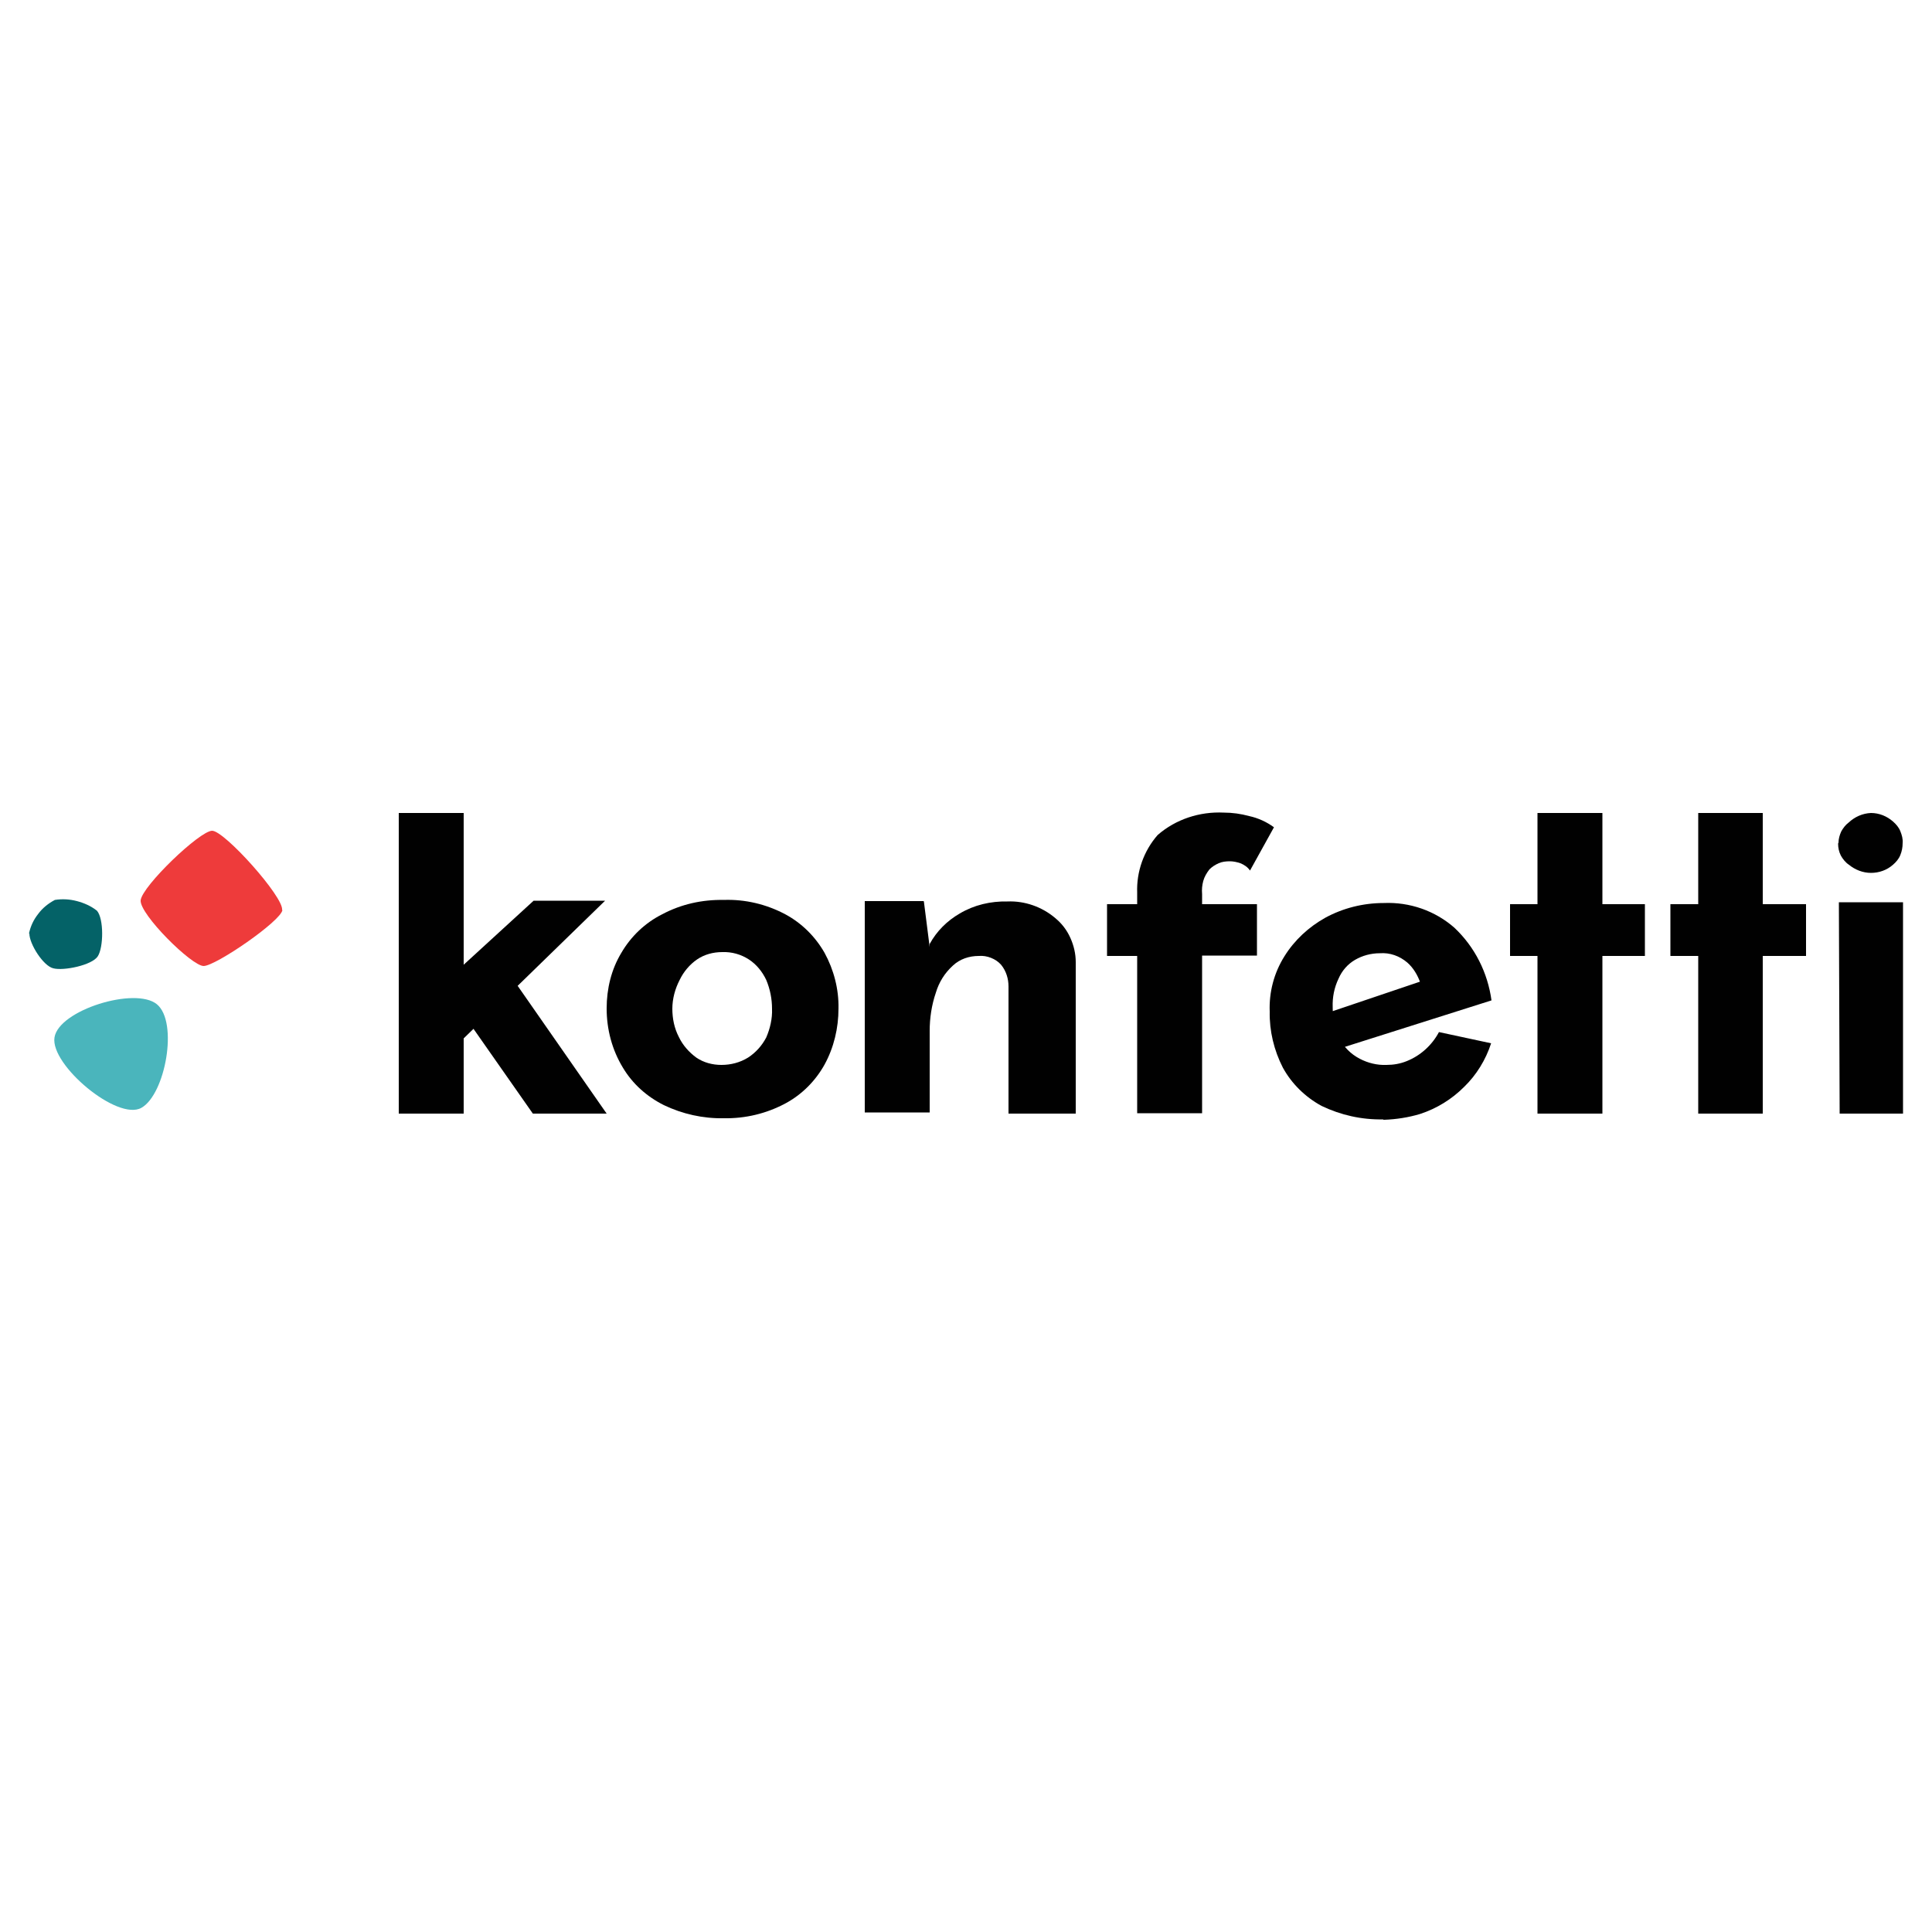
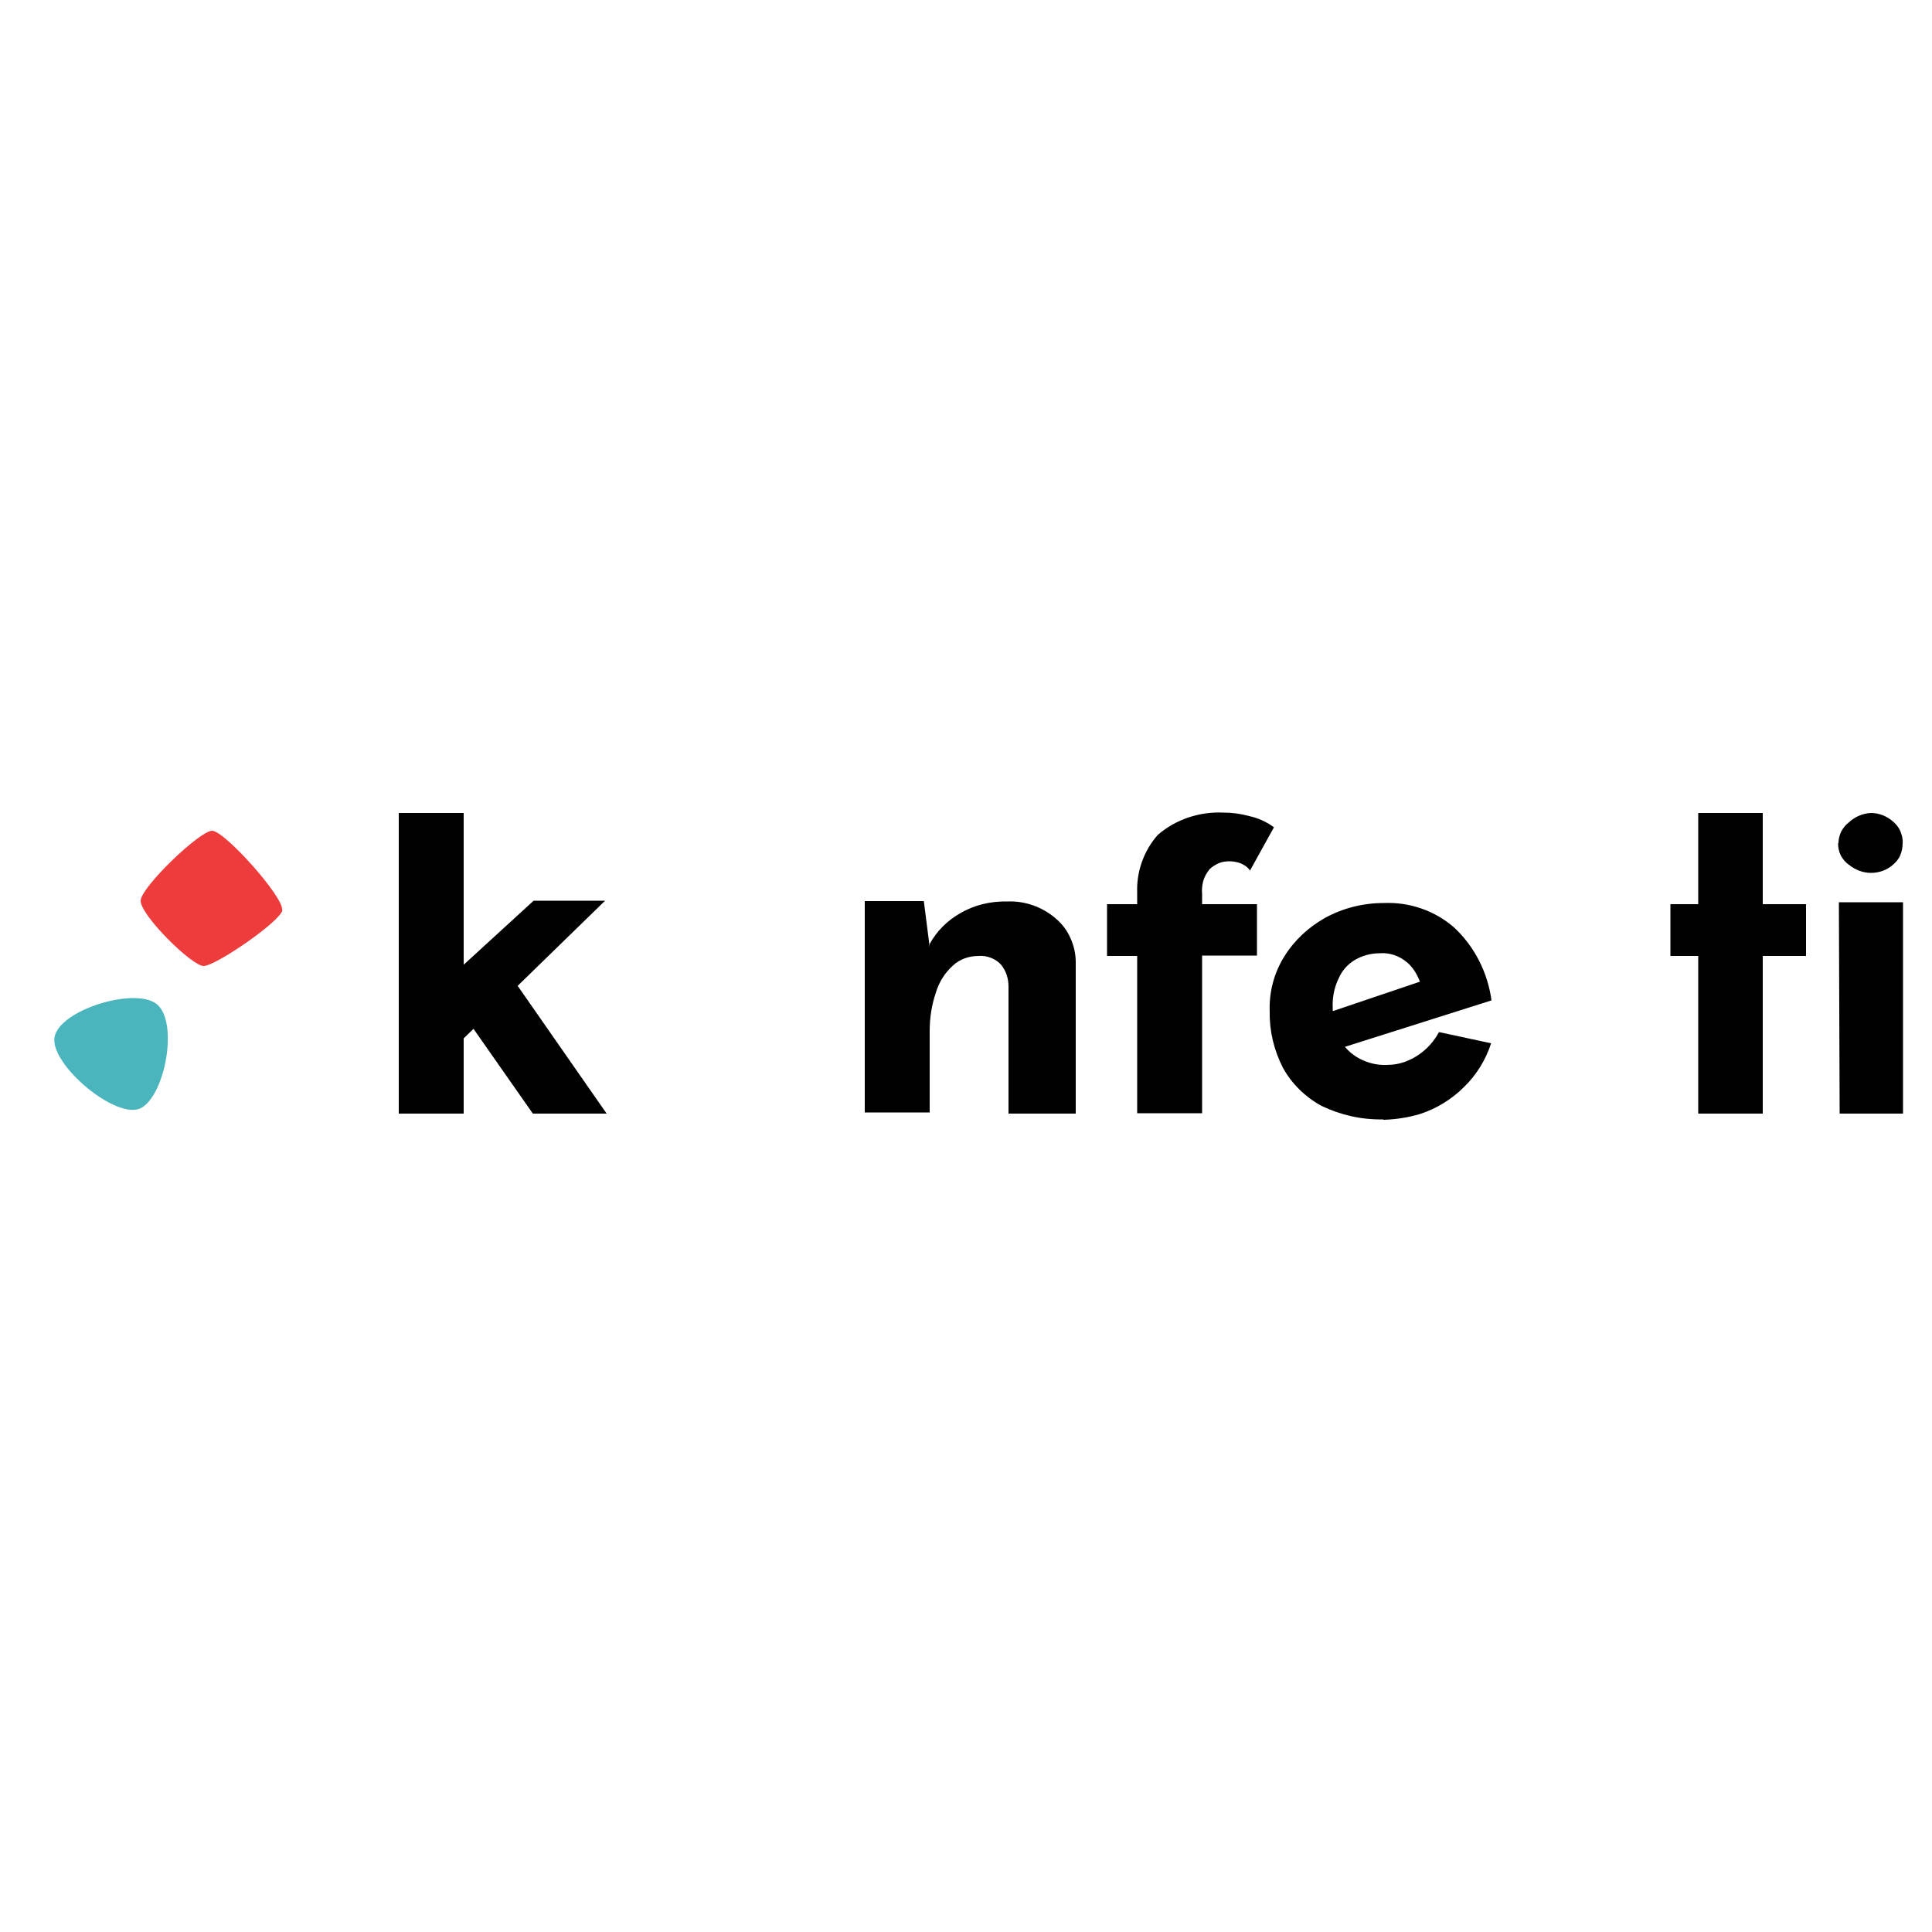
<svg xmlns="http://www.w3.org/2000/svg" id="a" viewBox="0 0 500 500">
  <defs>
    <style>.b{fill:#ee3b3b;}.c{fill:#4ab5bc;}.d{fill:#046267;}.e{fill:#010101;}</style>
  </defs>
-   <path class="d" d="M7.6,241.6c0,2.7,3.6,8.4,6.2,9,2.7,.7,10-.8,11.5-3.1,1.5-2.3,1.6-9.7-.2-11.8-1.5-1.2-3.3-2-5.2-2.5-1.9-.5-3.8-.6-5.7-.3-1.7,.9-3.2,2.1-4.3,3.6-1.2,1.5-2,3.2-2.4,5.1h0Z" />
  <path class="c" d="M14.1,268.5c-1.1,7.1,16.3,21.7,22.5,18.2,6.2-3.5,9.6-22.2,4-26.8-5.6-4.6-25.4,1.5-26.5,8.6Z" />
  <path class="b" d="M73.1,235.5c-.4,2.9-17.3,14.5-20.4,14.5-3.1,0-16.6-13.4-16.3-17,.4-3.7,15.3-18,18.5-18,3.2,0,18.6,17.2,18.1,20.5Z" />
-   <path class="e" d="M157,261c0-5.1,1.2-10.1,3.8-14.4,2.5-4.3,6.2-7.8,10.6-10,4.9-2.6,10.3-3.8,15.9-3.7,5.5-.2,11,1.1,15.9,3.7,4.3,2.3,7.8,5.8,10.2,10,2.4,4.4,3.7,9.4,3.6,14.4,0,5.1-1.2,10.1-3.6,14.5-2.4,4.3-5.9,7.8-10.2,10.1-4.9,2.6-10.3,3.9-15.9,3.8-5.4,.1-10.7-1.1-15.5-3.4-4.4-2.2-8.1-5.5-10.6-9.7-2.8-4.6-4.2-9.9-4.2-15.3h0Zm17,0c0,2.6,.5,5.1,1.7,7.4,1,2.1,2.6,3.9,4.5,5.3,1.9,1.3,4.2,1.9,6.5,1.9,2.4,0,4.8-.6,6.9-1.9,2-1.3,3.6-3.1,4.7-5.2,1-2.3,1.6-4.9,1.5-7.4,0-2.6-.5-5.1-1.5-7.5-1-2.1-2.5-4-4.5-5.3-2-1.3-4.4-2-6.9-1.9-2.3,0-4.6,.6-6.5,1.9-1.9,1.3-3.5,3.2-4.5,5.3-1.2,2.3-1.9,4.9-1.9,7.5v-.2Z" />
  <path class="e" d="M239.1,233.3l1.5,11.8v-.8c1.8-3.3,4.5-6,7.8-7.9,3.7-2.2,8-3.2,12.3-3.1,4.5-.2,9,1.4,12.4,4.3,1.7,1.4,3,3.1,3.9,5.1,.9,2,1.4,4.1,1.4,6.3v39.2h-17.4v-32.9c0-2-.6-4-1.9-5.6-.7-.8-1.6-1.4-2.6-1.8-1-.4-2.1-.6-3.2-.5-2.5,0-4.9,.8-6.7,2.5-2.1,1.9-3.6,4.3-4.4,7-1.1,3.2-1.6,6.6-1.6,9.9v21.1h-16.8v-54.7h15.2Z" />
  <path class="e" d="M294.3,288.2v-40.8h-7.8v-13.4h7.8v-3c-.2-5.4,1.7-10.8,5.3-14.9,4.7-4.1,10.9-6.1,17.1-5.8,2.2,0,4.4,.3,6.6,.9,2.3,.5,4.5,1.5,6.4,2.9l-6.2,11.2c-.6-.9-1.5-1.5-2.5-1.9-.9-.3-1.8-.5-2.7-.5-1,0-2,.1-2.9,.5-.9,.4-1.7,.9-2.4,1.6-.7,.9-1.3,1.9-1.6,3-.3,1.1-.4,2.2-.3,3.4v2.6h14.2v13.3h-14.2v40.8h-16.8Z" />
-   <path class="e" d="M357.9,289.7c-5.5,.1-10.9-1.1-15.9-3.5-4.2-2.3-7.7-5.7-10-9.9-2.3-4.5-3.5-9.5-3.4-14.5-.2-5,1.1-10,3.8-14.3,2.6-4.2,6.3-7.6,10.6-10,4.6-2.5,9.8-3.8,15.1-3.8,6.7-.3,13.3,2,18.3,6.4,5.3,5,8.6,11.6,9.6,18.8l-40.4,12.8-3.7-9,29.3-9.9-3.6,1.6c-.7-2-1.8-3.9-3.4-5.3-2-1.7-4.5-2.6-7.1-2.4-2.3,0-4.5,.6-6.4,1.7-1.9,1.1-3.4,2.8-4.3,4.9-1.1,2.3-1.6,4.8-1.5,7.4,0,2.8,.5,5.5,1.7,8,1.2,2.3,3,4.1,5.3,5.3,2.1,1.1,4.5,1.7,6.9,1.6,1.8,0,3.6-.3,5.3-1,3.5-1.4,6.5-4.1,8.3-7.5l13.5,2.9c-1.4,4.3-3.8,8.2-7,11.3-3.2,3.2-7.1,5.6-11.4,7-3,.9-6.2,1.4-9.4,1.5h0Z" />
-   <path class="e" d="M397.9,210.4h16.8v23.6h11v13.4h-11v40.8h-16.8v-40.8h-7.1v-13.4h7.1v-23.6Z" />
+   <path class="e" d="M357.9,289.7c-5.5,.1-10.9-1.1-15.9-3.5-4.2-2.3-7.7-5.7-10-9.9-2.3-4.5-3.5-9.5-3.4-14.5-.2-5,1.1-10,3.8-14.3,2.6-4.2,6.3-7.6,10.6-10,4.6-2.5,9.8-3.8,15.1-3.8,6.7-.3,13.3,2,18.3,6.4,5.3,5,8.6,11.6,9.6,18.8l-40.4,12.8-3.7-9,29.3-9.9-3.6,1.6c-.7-2-1.8-3.9-3.4-5.3-2-1.7-4.5-2.6-7.1-2.4-2.3,0-4.5,.6-6.4,1.7-1.9,1.1-3.4,2.8-4.3,4.9-1.1,2.3-1.6,4.8-1.5,7.4,0,2.8,.5,5.5,1.7,8,1.2,2.3,3,4.1,5.3,5.3,2.1,1.1,4.5,1.7,6.9,1.6,1.8,0,3.6-.3,5.3-1,3.5-1.4,6.5-4.1,8.3-7.5l13.5,2.9c-1.4,4.3-3.8,8.2-7,11.3-3.2,3.2-7.1,5.6-11.4,7-3,.9-6.2,1.4-9.4,1.5Z" />
  <path class="e" d="M439.5,210.4h16.7v23.6h11.2v13.4h-11.2v40.8h-16.7v-40.8h-7.2v-13.4h7.2v-23.6Z" />
  <path class="e" d="M475.8,218.1c0-1,.3-2,.7-2.9,.5-.9,1.1-1.7,1.9-2.3,1.6-1.5,3.6-2.4,5.8-2.5,2.1,0,4.1,.8,5.7,2.2,.8,.7,1.5,1.5,1.9,2.5,.4,1,.7,2,.6,3.1,0,1.1-.2,2.1-.6,3.1-.4,1-1.1,1.8-1.9,2.5-1.6,1.4-3.6,2.1-5.7,2.1-2.1,0-4.1-.8-5.7-2.1-.9-.6-1.6-1.5-2.1-2.4-.5-1-.7-2-.7-3.1h0Zm0,15.4h16.7v54.7h-16.4l-.2-54.7Z" />
  <path class="e" d="M103.2,288.2v-77.8h16.8v77.8h-16.8Zm7.9-10.8l-2.6-17.2,29.6-27.1h18.5l-45.4,44.2Zm45.9,10.8h-19.1l-16.8-24,11.8-10.6" />
</svg>